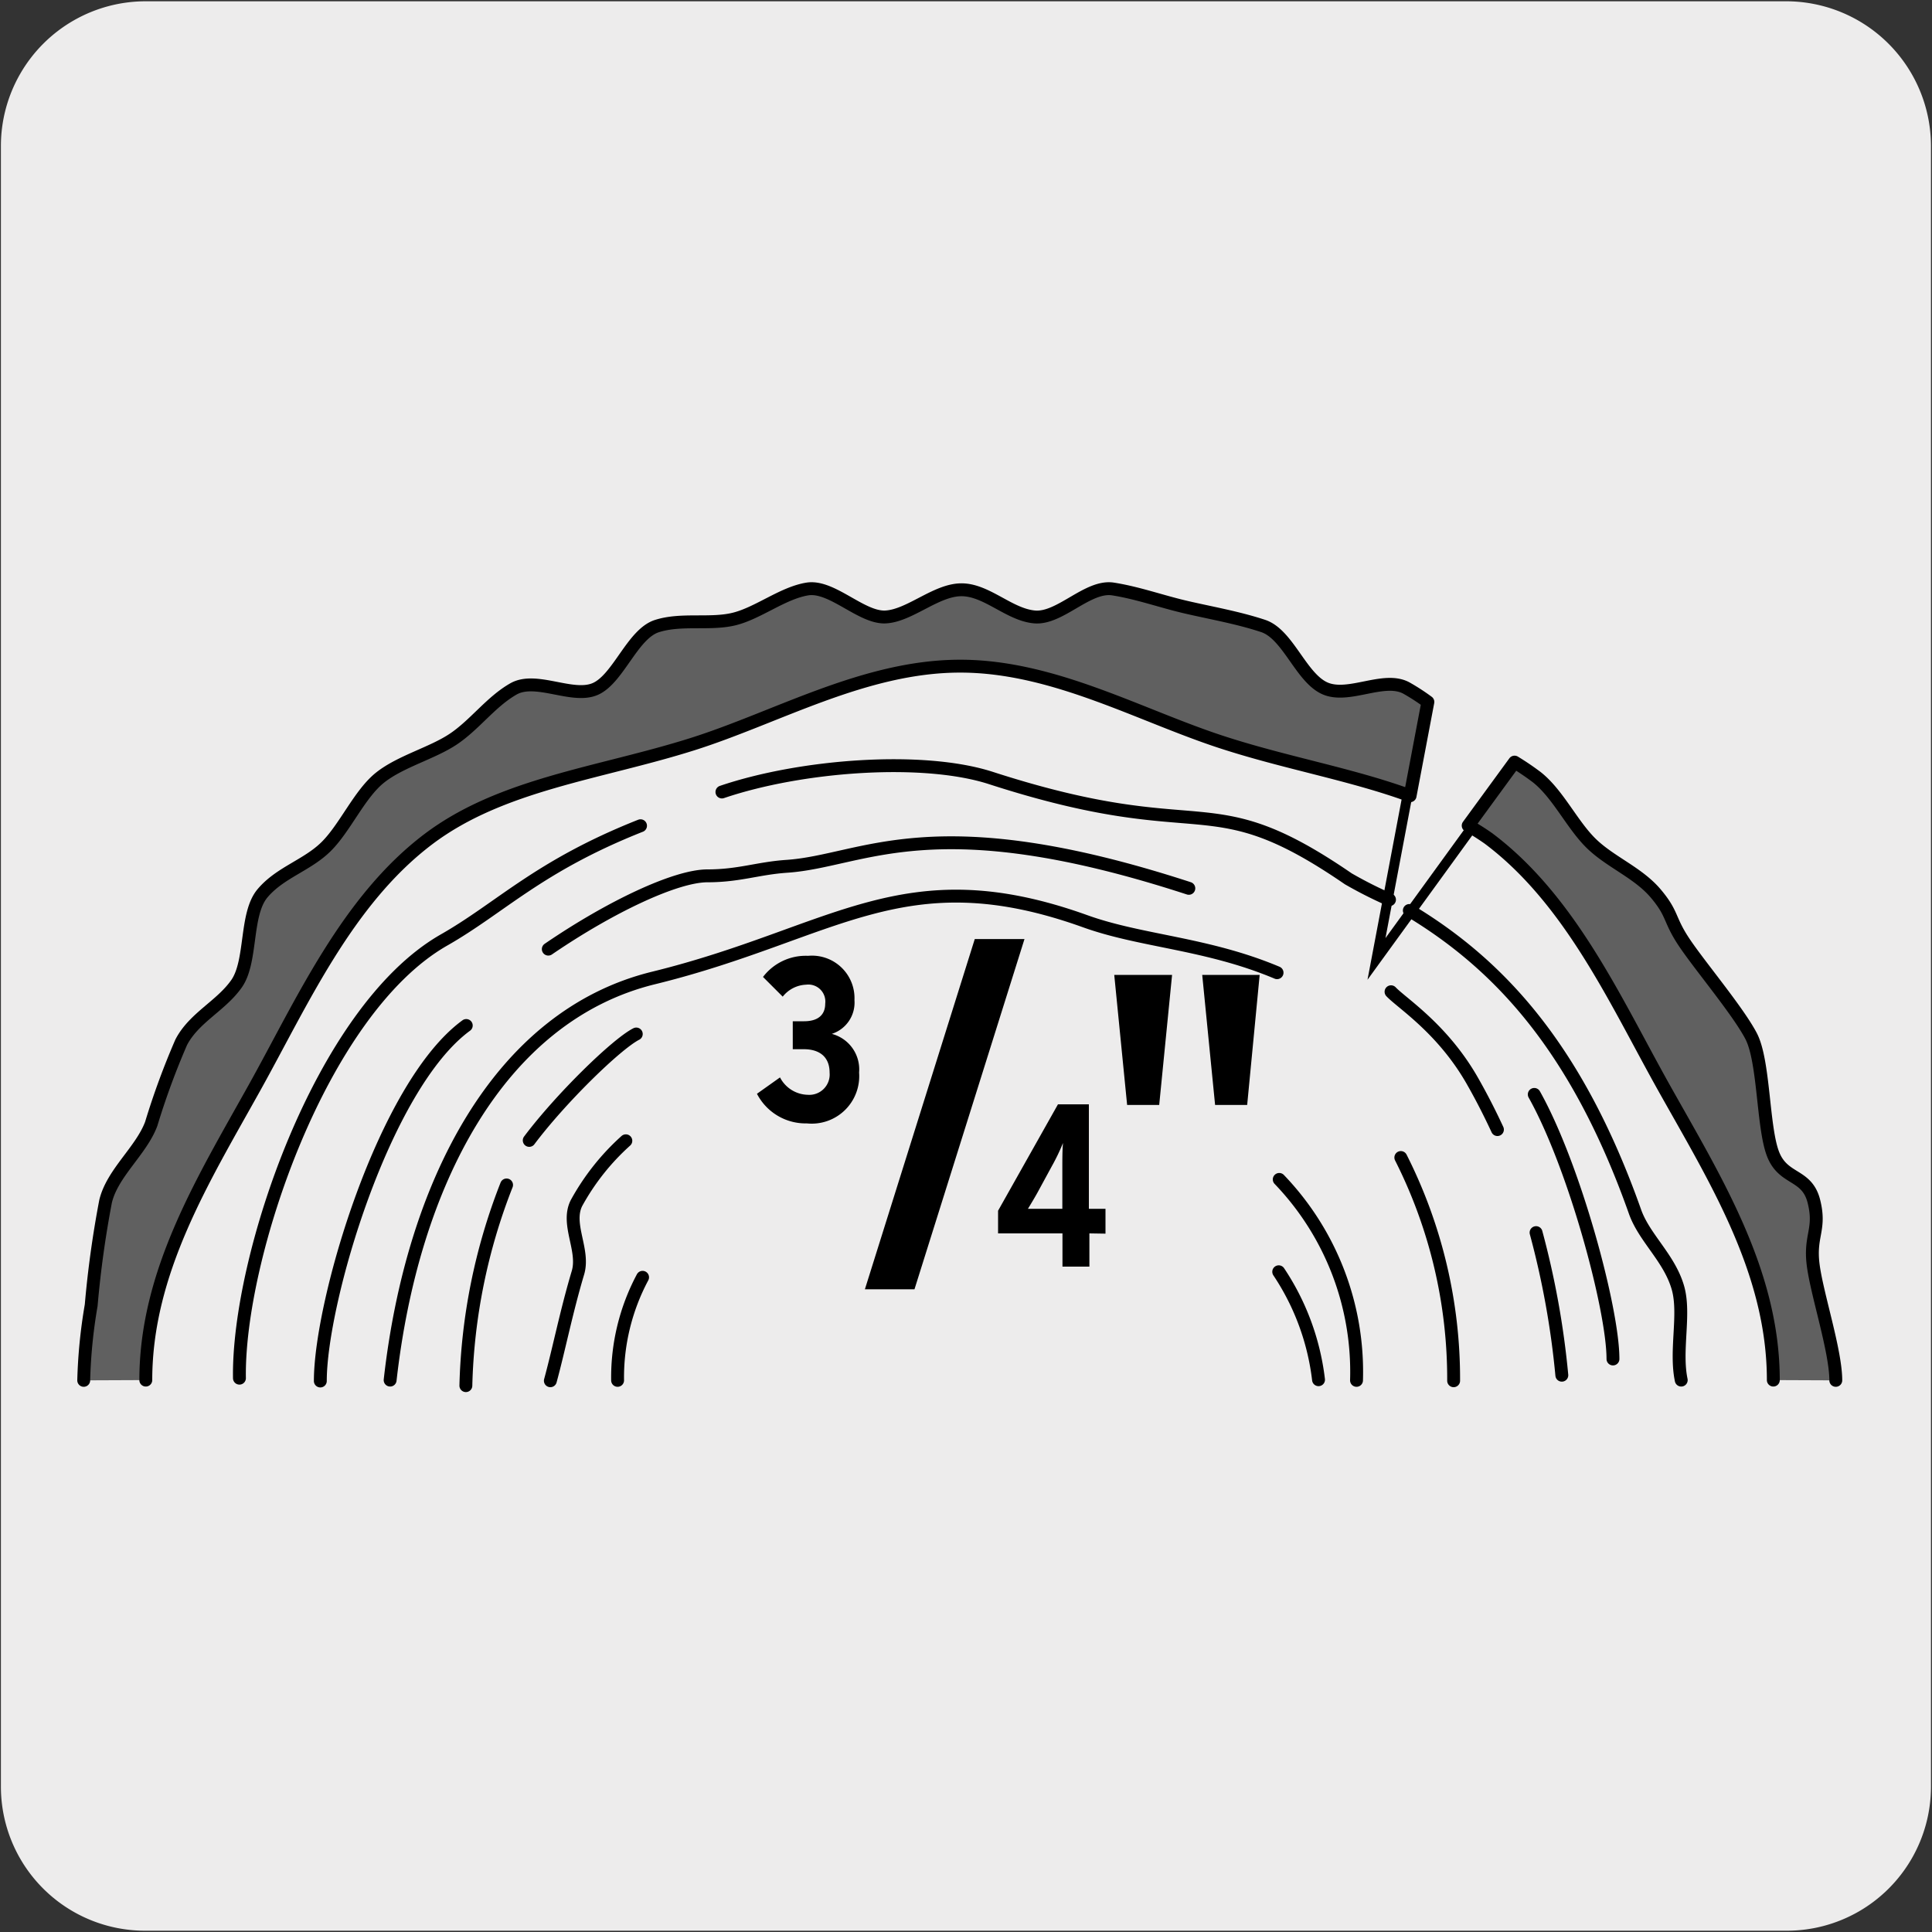
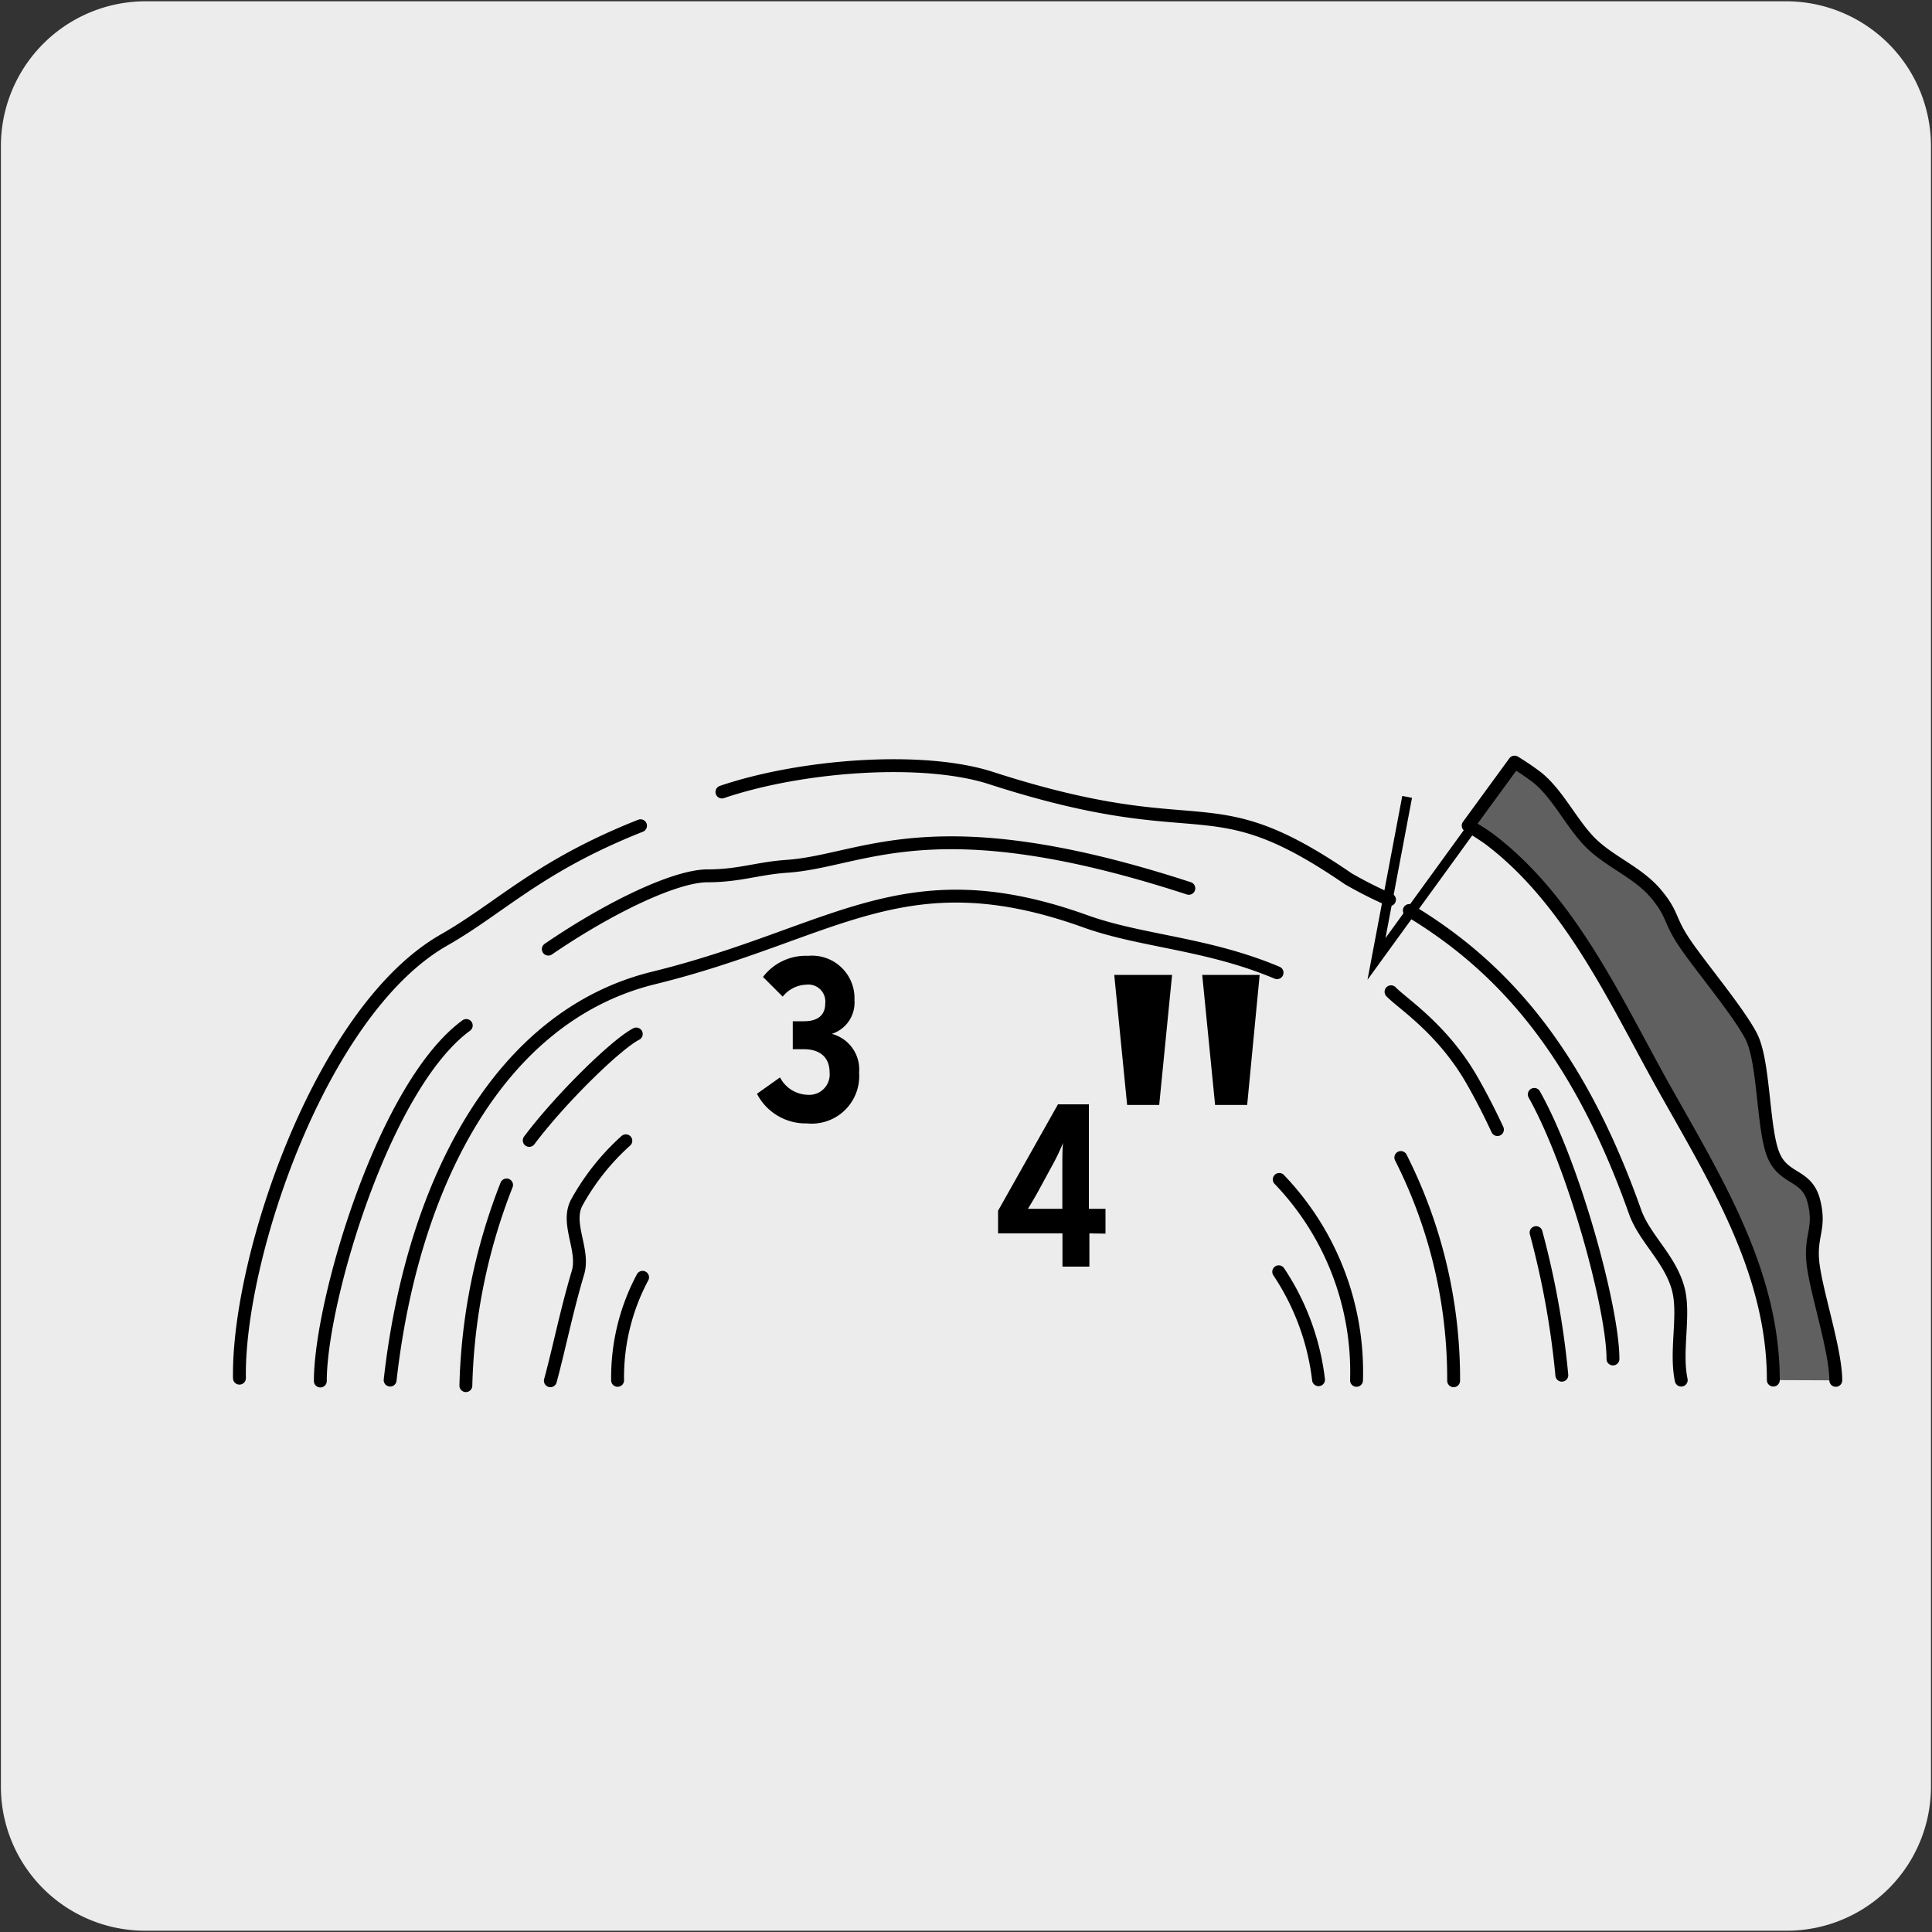
<svg xmlns="http://www.w3.org/2000/svg" viewBox="0 0 150 150">
  <rect x="0" y="0" width="150" height="150" fill="#333333" stroke="none" />
  <defs>
    <style>.cls-1,.cls-3,.cls-5{fill:none;}.cls-2,.cls-7{fill:#edecec;}.cls-3,.cls-4,.cls-5,.cls-7{stroke:#000;}.cls-3{stroke-miterlimit:10;stroke-width:0.77px;}.cls-4{fill:#606060;}.cls-4,.cls-5,.cls-7{stroke-linecap:round;stroke-linejoin:round;}.cls-6{clip-path:url(#clip-path);}</style>
    <clipPath id="clip-path">
      <rect class="cls-1" x="177.14" y="176.93" width="136.01" height="136.01" />
    </clipPath>
  </defs>
  <title>23720-01</title>
  <g id="Capa_2" data-name="Capa 2">
    <path class="cls-2" d="M11.32.1H138.64a11.25,11.25,0,0,1,11.28,11.21v127.4a11.19,11.19,0,0,1-11.2,11.19H11.27A11.19,11.19,0,0,1,.07,138.71h0V11.34A11.24,11.24,0,0,1,11.32.1Z" />
  </g>
  <g id="Capa_3" data-name="Capa 3">
    <polyline class="cls-3" points="109.25 61.87 106.87 74.45 114.25 64.28" />
-     <path class="cls-4" d="M11.32,107.15c0-8.43,4.5-15.62,8.45-22.72,3.69-6.63,7.17-14.5,13.49-19.28,5.68-4.29,13.27-5.09,20.49-7.37,6.59-2.08,13.38-6.06,20.8-6.06s14.22,4,20.81,6.06c4.77,1.51,9.69,2.38,14.12,4l1.38-7.28a16.26,16.26,0,0,0-1.63-1.06c-1.75-1-4.51.83-6.37,0S100,49.24,98.07,48.6s-4-1-5.95-1.45-3.74-1.11-5.7-1.42-4.11,2.33-6.08,2.17-3.72-2.11-5.69-2.11-4,2-5.88,2.11-4.18-2.48-6.09-2.17S58.87,47.6,57,48.06,52.9,48,51,48.61s-3,4.1-4.78,4.88-4.61-1-6.36,0-3,2.78-4.66,3.89-4.11,1.73-5.7,3-2.72,3.92-4.2,5.37-3.58,2-4.93,3.62-.79,5.27-2,7S15.07,79,14.07,80.92a58.59,58.59,0,0,0-2.33,6.34c-.79,2.1-3,3.79-3.54,6a79.71,79.71,0,0,0-1.12,8.08,40.26,40.26,0,0,0-.58,5.83" />
    <path class="cls-4" d="M137.68,107.15c0-8.44-4.54-15.64-8.52-22.75-3.71-6.63-7.22-14.52-13.59-19.3a18.72,18.72,0,0,0-1.58-1l3.6-4.93a20.62,20.62,0,0,1,1.75,1.19c1.64,1.31,2.72,3.68,4.21,5.13s3.63,2.26,5,3.88,1,2,2.24,3.84,4.14,5.28,5.16,7.22.9,7,1.69,9.12,2.64,1.53,3.19,3.72-.34,2.63-.06,4.9,1.76,6.71,1.76,9" />
    <path class="cls-5" d="M125.23,105.51c0-3.88-3-15-6.11-20.54M42.57,73.69C47.4,70.39,52.47,68,54.93,68s3.93-.59,6.16-.74c6-.41,11.24-4.8,31.21,1.71M24.87,107.22c0-6.16,4.93-22.92,11.33-27.6m71.68-9.77a33.07,33.07,0,0,1-3.2-1.62c-11.07-7.6-10.89-2.37-27.76-7.83-5.28-1.7-14.71-1-20.87,1.09m-6.32,2.62C41.78,67.26,38.86,70.49,34.44,73c-9.56,5.49-16,24.68-15.85,34m111.94.15c-.48-2.29.31-5.08-.24-7.11-.65-2.36-2.64-3.92-3.36-6-4.53-12.78-10.6-19.19-17.51-23.35M30.29,107.15C32,91.94,38.72,78.88,50.74,75.93c14.05-3.45,19.39-9.47,33.5-4.41,4.38,1.58,9.44,1.7,14.91,4M108,77c.84.89,4,2.86,6.31,6.91.73,1.28,1.37,2.54,1.95,3.79m3,8a66.12,66.12,0,0,1,2,11.07m-85.09.81A45.59,45.59,0,0,1,39.33,92m1.76-3.46c2.43-3.24,6.76-7.47,8.31-8.26m59.36,9.59a38.08,38.08,0,0,1,4.1,17.33m-70.13,0c.66-2.42,1.25-5.4,2.14-8.38.53-1.76-.93-3.76-.12-5.4a18.33,18.33,0,0,1,3.84-4.85m50.73,3a21.57,21.57,0,0,1,6,15.6m-57.37,0a16.51,16.51,0,0,1,1.94-8m49.39-.43a19.11,19.11,0,0,1,3.09,8.38" />
    <path d="M62.64,87.22a4.25,4.25,0,0,1-3.87-2.3l1.79-1.27A2.49,2.49,0,0,0,62.72,85a1.58,1.58,0,0,0,1.69-1.72c0-1.28-.85-1.82-2-1.82h-.86V79.29h.88c1.05,0,1.64-.47,1.64-1.37a1.32,1.32,0,0,0-1.48-1.47,2.44,2.44,0,0,0-1.82.93l-1.53-1.53a4.17,4.17,0,0,1,3.5-1.64,3.3,3.3,0,0,1,3.6,3.44,2.55,2.55,0,0,1-1.76,2.62,2.85,2.85,0,0,1,2.12,3A3.69,3.69,0,0,1,62.64,87.22Z" />
-     <path d="M71,100.1H67.15l8.53-27.19h3.86Z" />
    <path d="M84.58,95.76v2.58H82.49V95.76h-5V94l4.65-8.26h2.4v8.11h1.29v1.93Zm-2.92-5.21-1,1.84c-.26.49-.62,1.08-.85,1.46l1.48,0h1.19v-3c0-.92,0-1.5.05-2.11A15.77,15.77,0,0,1,81.66,90.55Z" />
    <path d="M90,85.79H87.51l-1-10.1H91Zm6.83,0H94.34l-1-10.1H97.8Z" />
    <g class="cls-6">
      <line class="cls-7" x1="95.09" y1="69.48" x2="348.46" y2="347.43" />
-       <path class="cls-7" d="M367.87,321.29l-30.55-33.5-.63-28.49L171.15,77.78c-27.48-27.27-58.88-15.29-76.06-8.3" />
+       <path class="cls-7" d="M367.87,321.29l-30.55-33.5-.63-28.49L171.15,77.78" />
    </g>
  </g>
</svg>